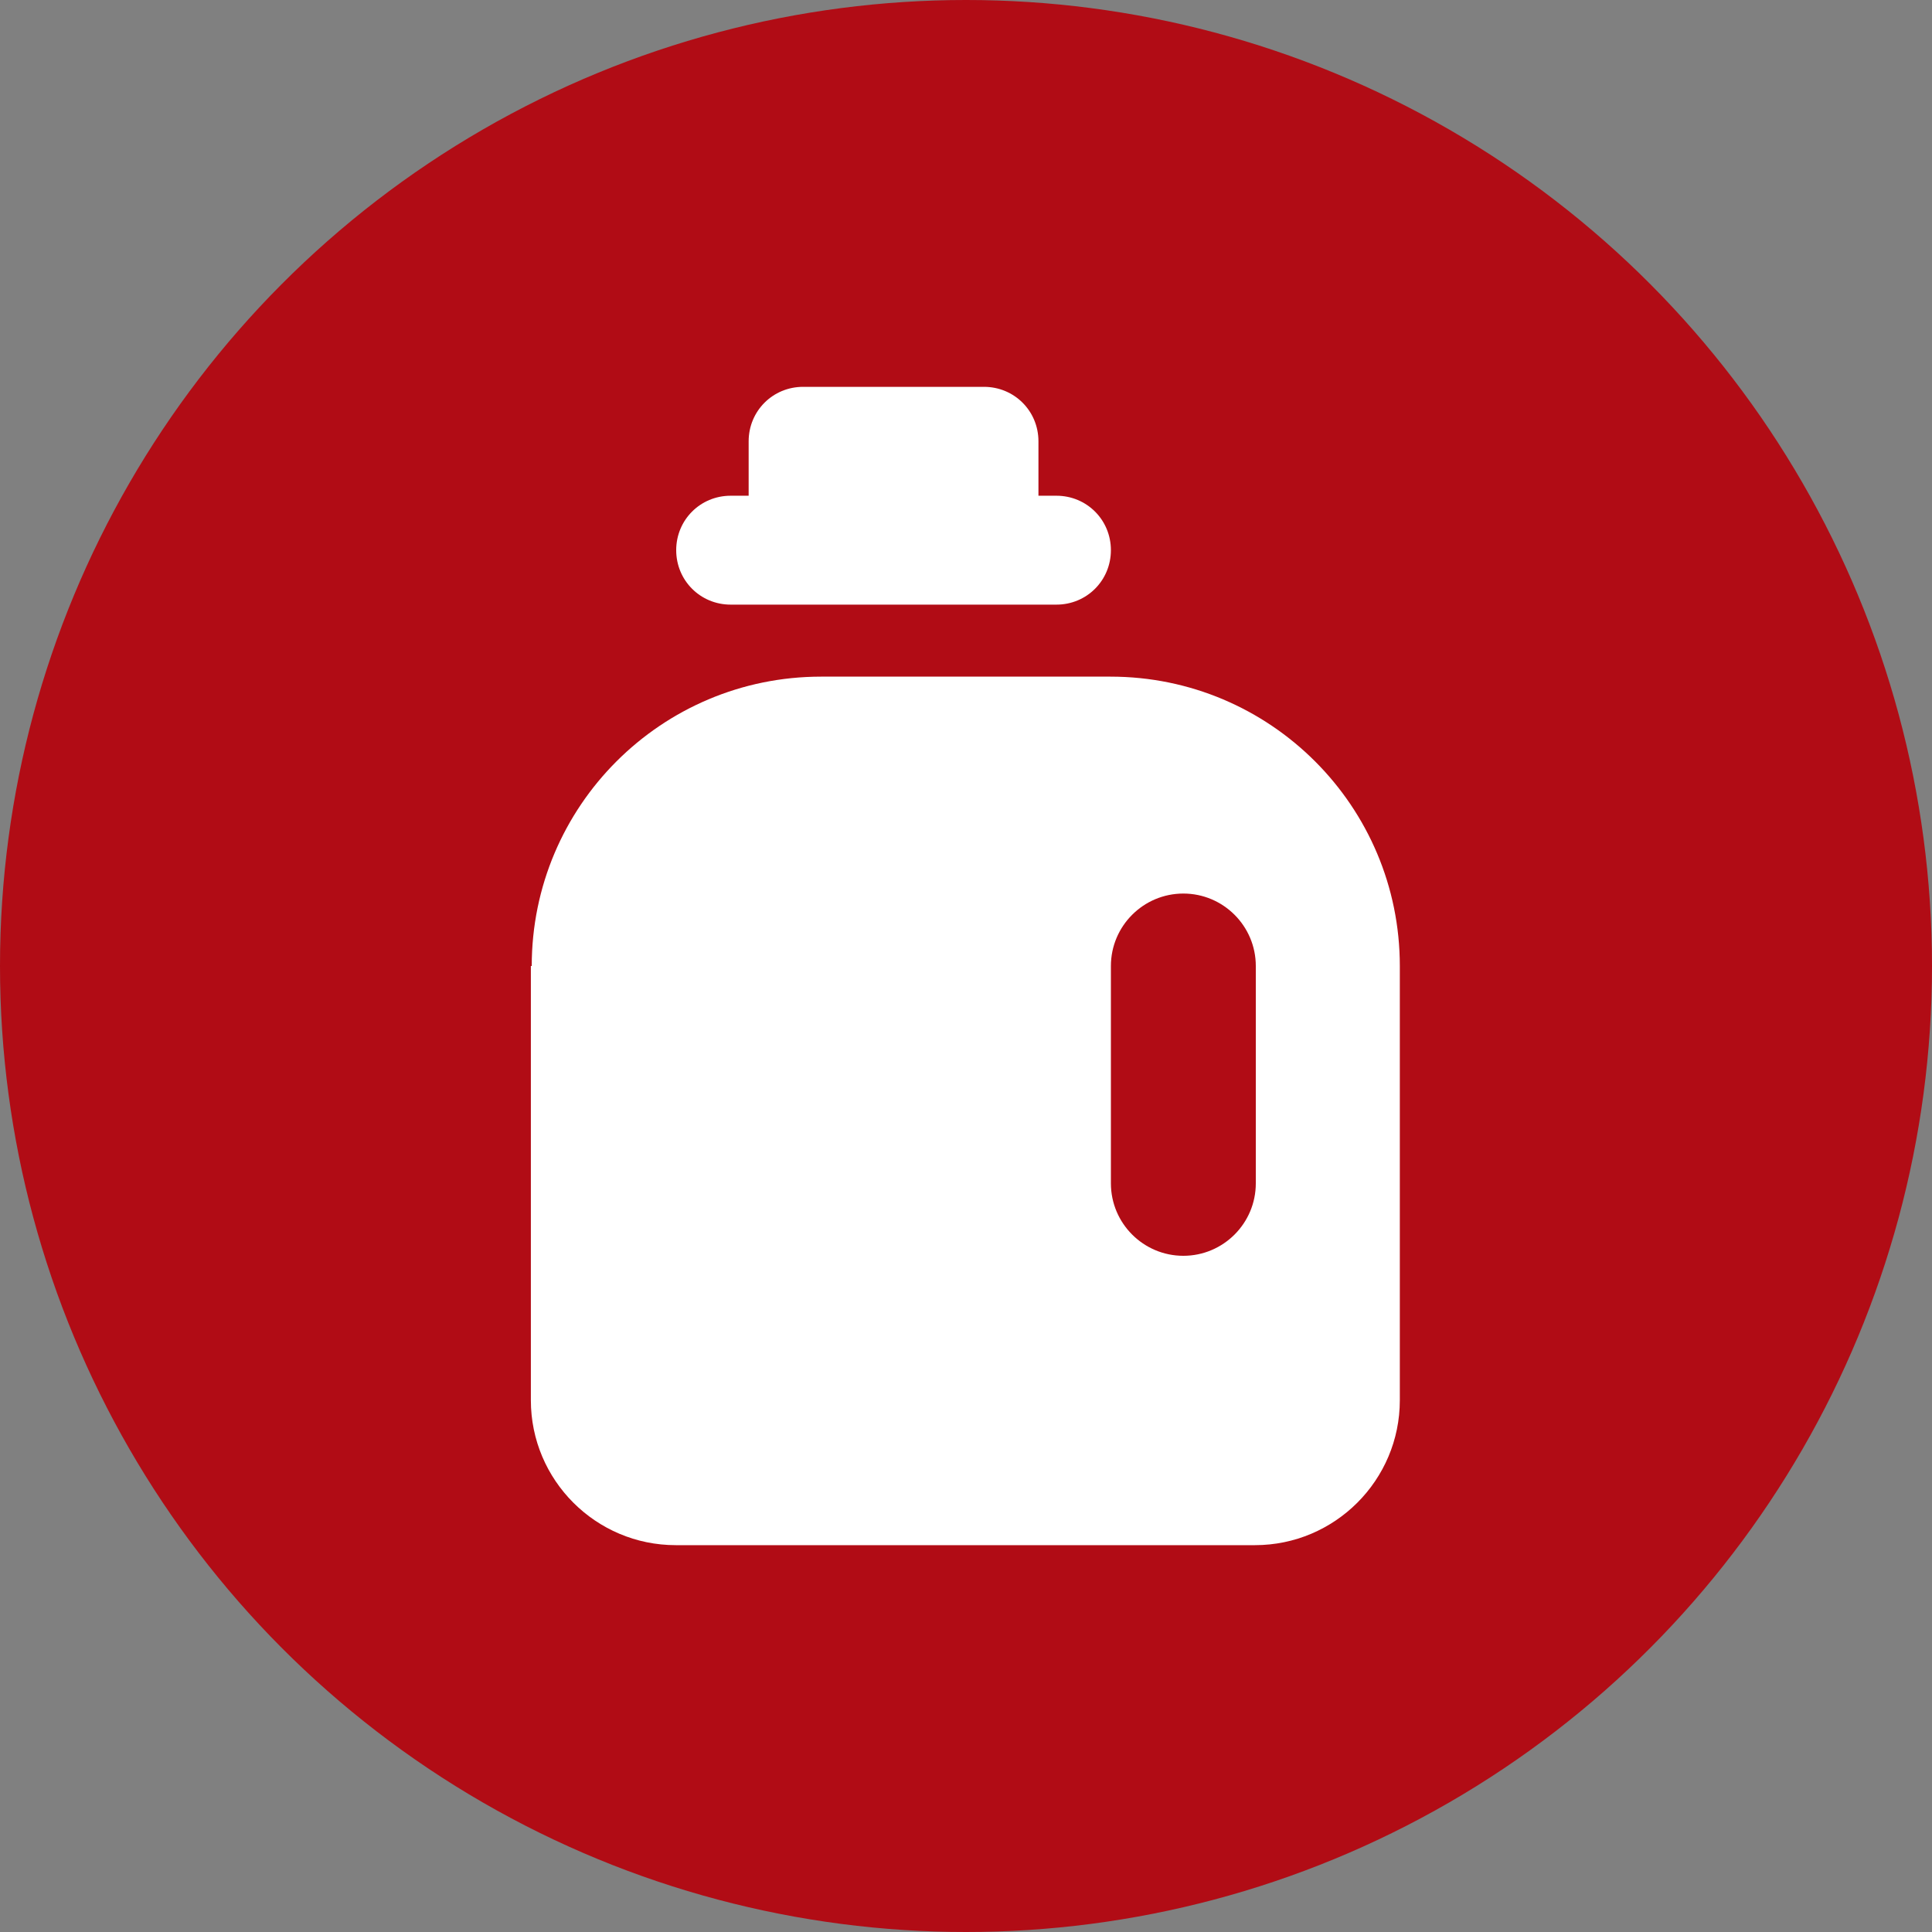
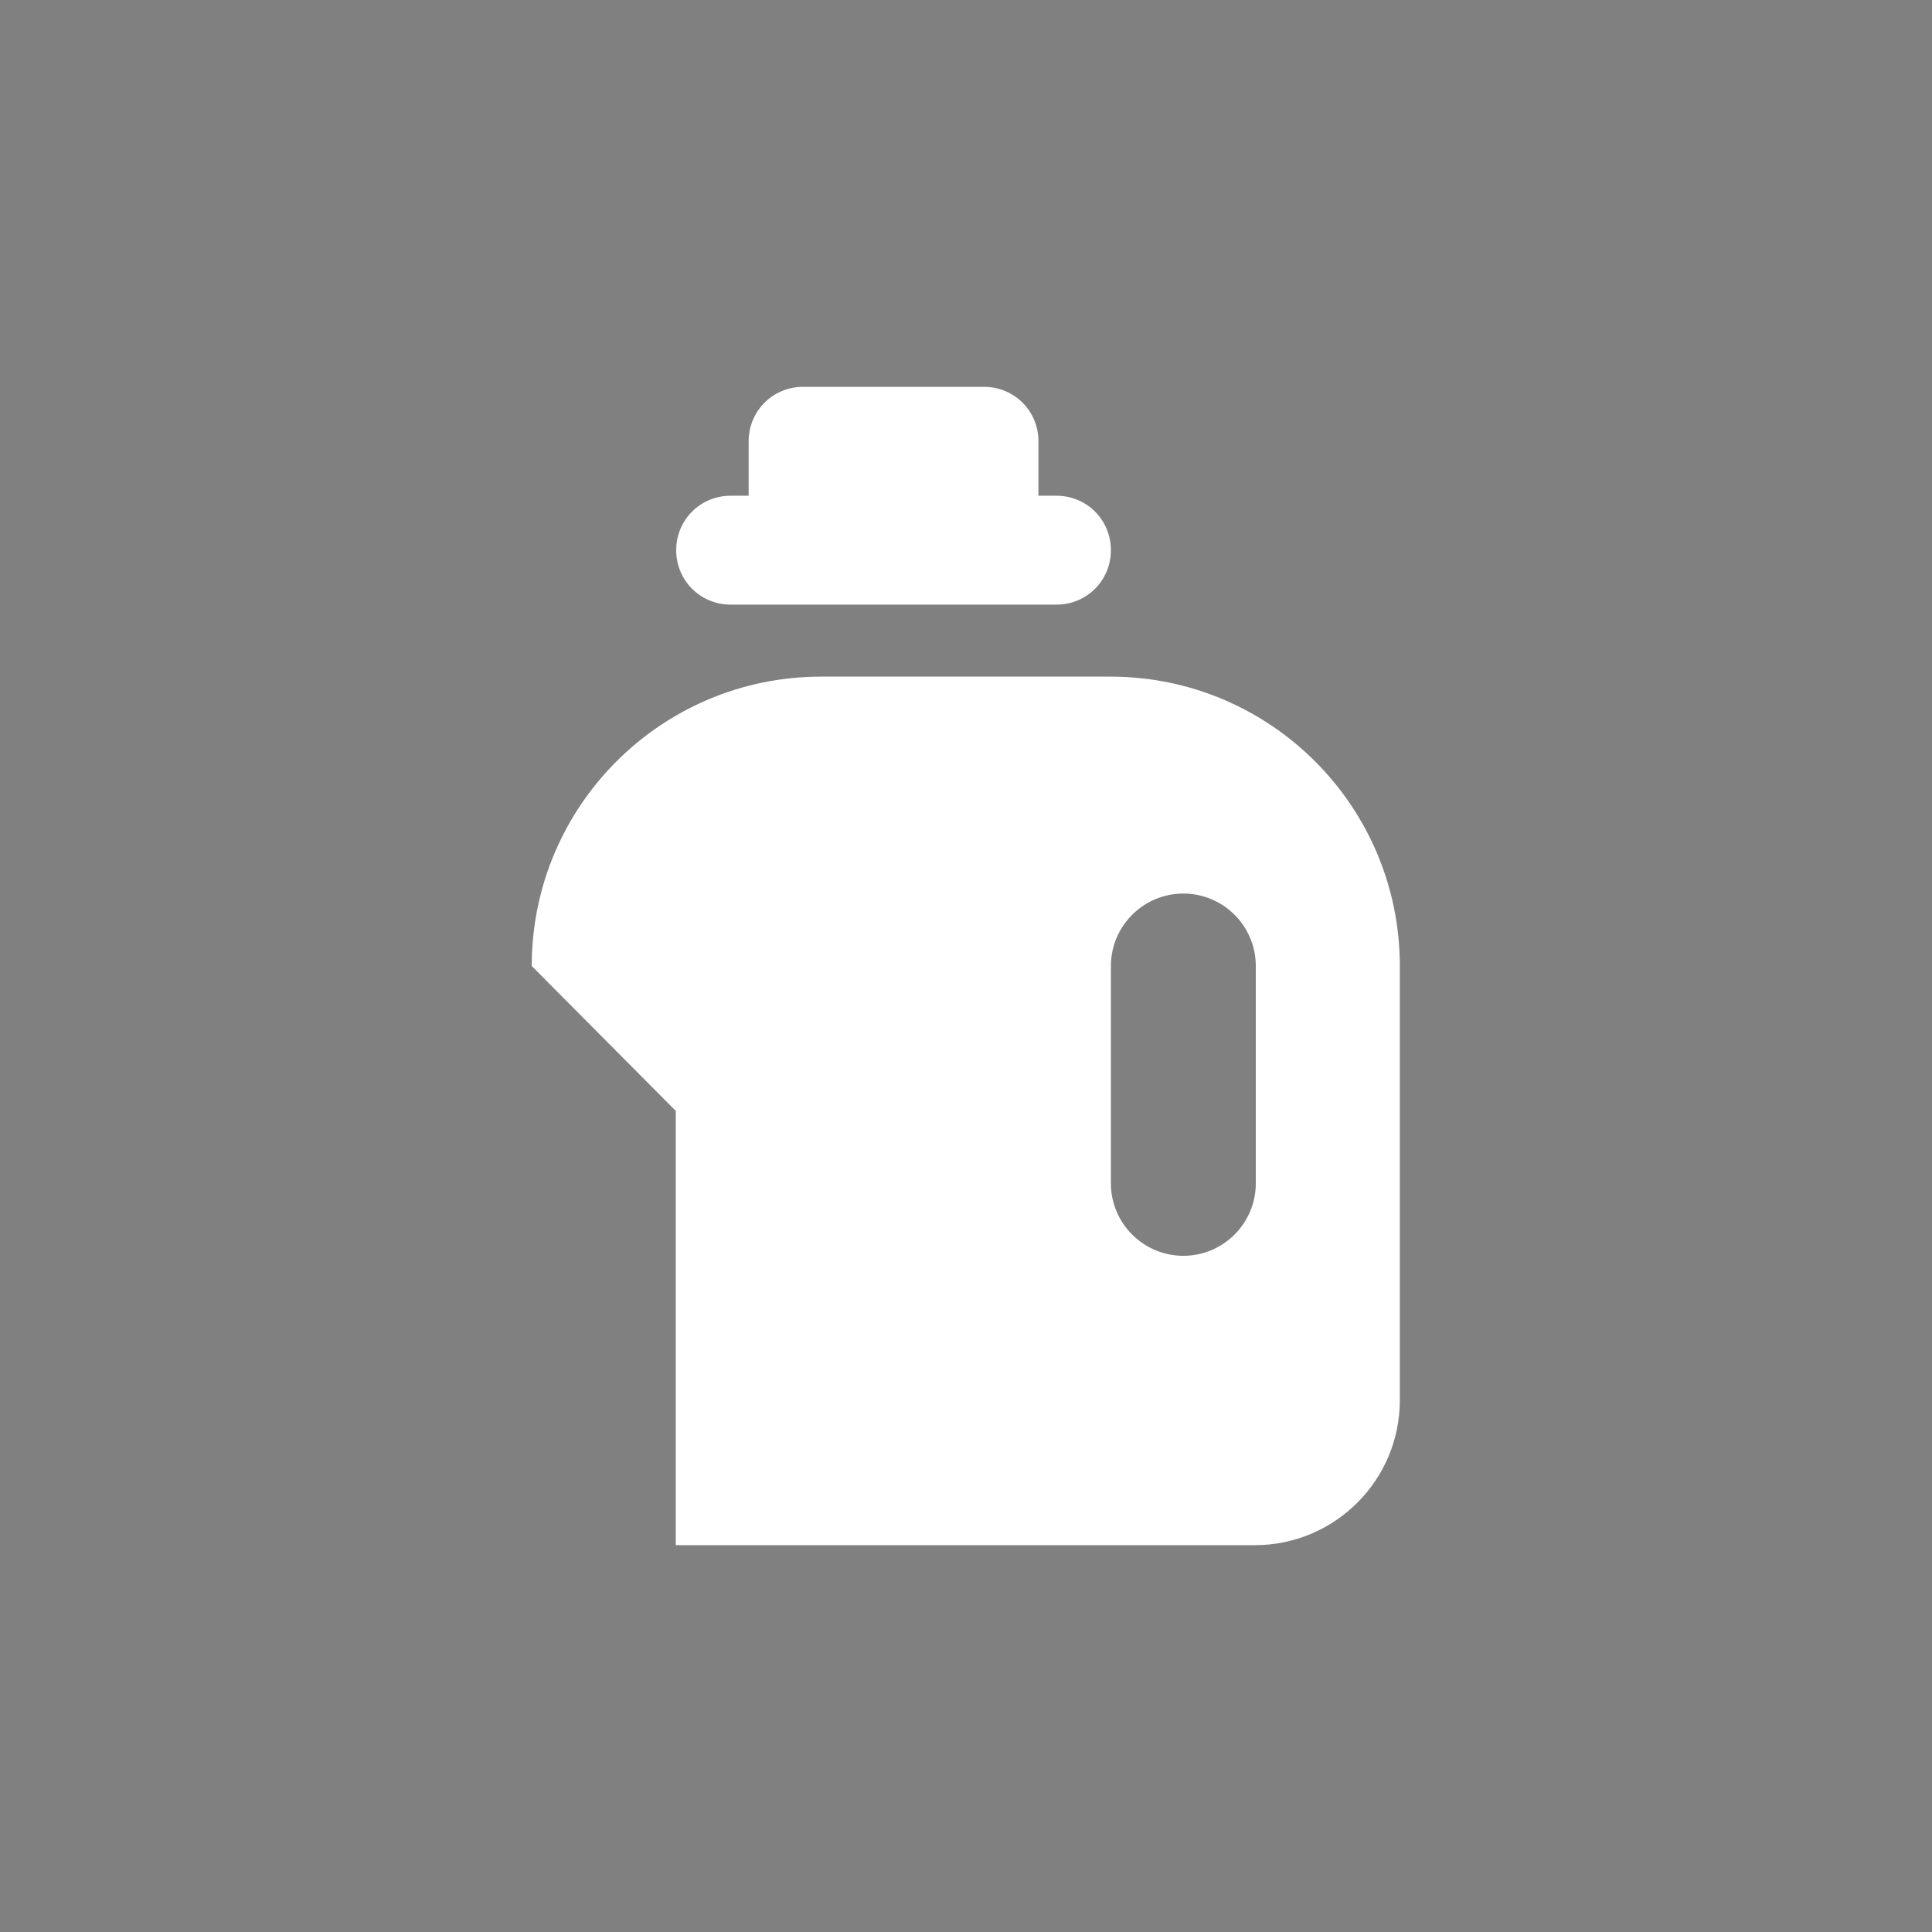
<svg xmlns="http://www.w3.org/2000/svg" id="Ebene_1" data-name="Ebene 1" viewBox="0 0 44 44">
  <rect x="0" y="0" width="44" height="44" fill="#808080" stroke="none" />
  <defs>
    <style>
      .cls-1 {
        fill: #fff;
      }

      .cls-2 {
        fill: none;
      }

      .cls-3 {
        fill: #b10c15;
      }

      .cls-4 {
        clip-path: url(#clippath);
      }
    </style>
    <clipPath id="clippath">
      <rect class="cls-2" width="44" height="44" />
    </clipPath>
  </defs>
-   <rect class="cls-2" x="7.9" y="7.9" width="28.21" height="28.21" />
  <rect class="cls-2" x="5.59" y="4.8" width="35.72" height="35.72" />
  <g class="cls-4">
-     <circle class="cls-3" cx="22" cy="22" r="22" />
-   </g>
-   <rect class="cls-2" x="6.91" y="6.91" width="30.18" height="30.18" />
-   <rect class="cls-2" x="12.11" y="8.81" width="19.78" height="26.38" />
-   <path class="cls-1" d="M17.05,10.05c0-.69.55-1.24,1.24-1.24h4.12c.69,0,1.24.55,1.24,1.24v1.24h.41c.69,0,1.24.55,1.24,1.24s-.55,1.24-1.24,1.24h-7.42c-.69,0-1.24-.55-1.24-1.24s.55-1.24,1.24-1.24h.41v-1.24ZM12.11,22c0-3.64,2.95-6.59,6.59-6.59h6.59c3.64,0,6.59,2.95,6.59,6.59v9.89c0,1.82-1.48,3.3-3.3,3.3h-13.19c-1.82,0-3.3-1.48-3.3-3.3v-9.89ZM25.3,22v4.95c0,.91.74,1.65,1.65,1.65s1.65-.74,1.65-1.65v-4.95c0-.91-.74-1.65-1.65-1.65s-1.65.74-1.65,1.65" />
+     </g>
+   <path class="cls-1" d="M17.05,10.05c0-.69.55-1.24,1.24-1.24h4.12c.69,0,1.24.55,1.24,1.24v1.24h.41c.69,0,1.24.55,1.24,1.24s-.55,1.24-1.24,1.24h-7.42c-.69,0-1.24-.55-1.24-1.24s.55-1.24,1.24-1.24h.41v-1.24ZM12.11,22c0-3.64,2.95-6.59,6.59-6.59h6.59c3.64,0,6.59,2.95,6.59,6.59v9.89c0,1.82-1.48,3.3-3.3,3.3h-13.19v-9.89ZM25.3,22v4.95c0,.91.74,1.65,1.65,1.65s1.65-.74,1.65-1.65v-4.95c0-.91-.74-1.65-1.65-1.65s-1.65.74-1.65,1.65" />
</svg>